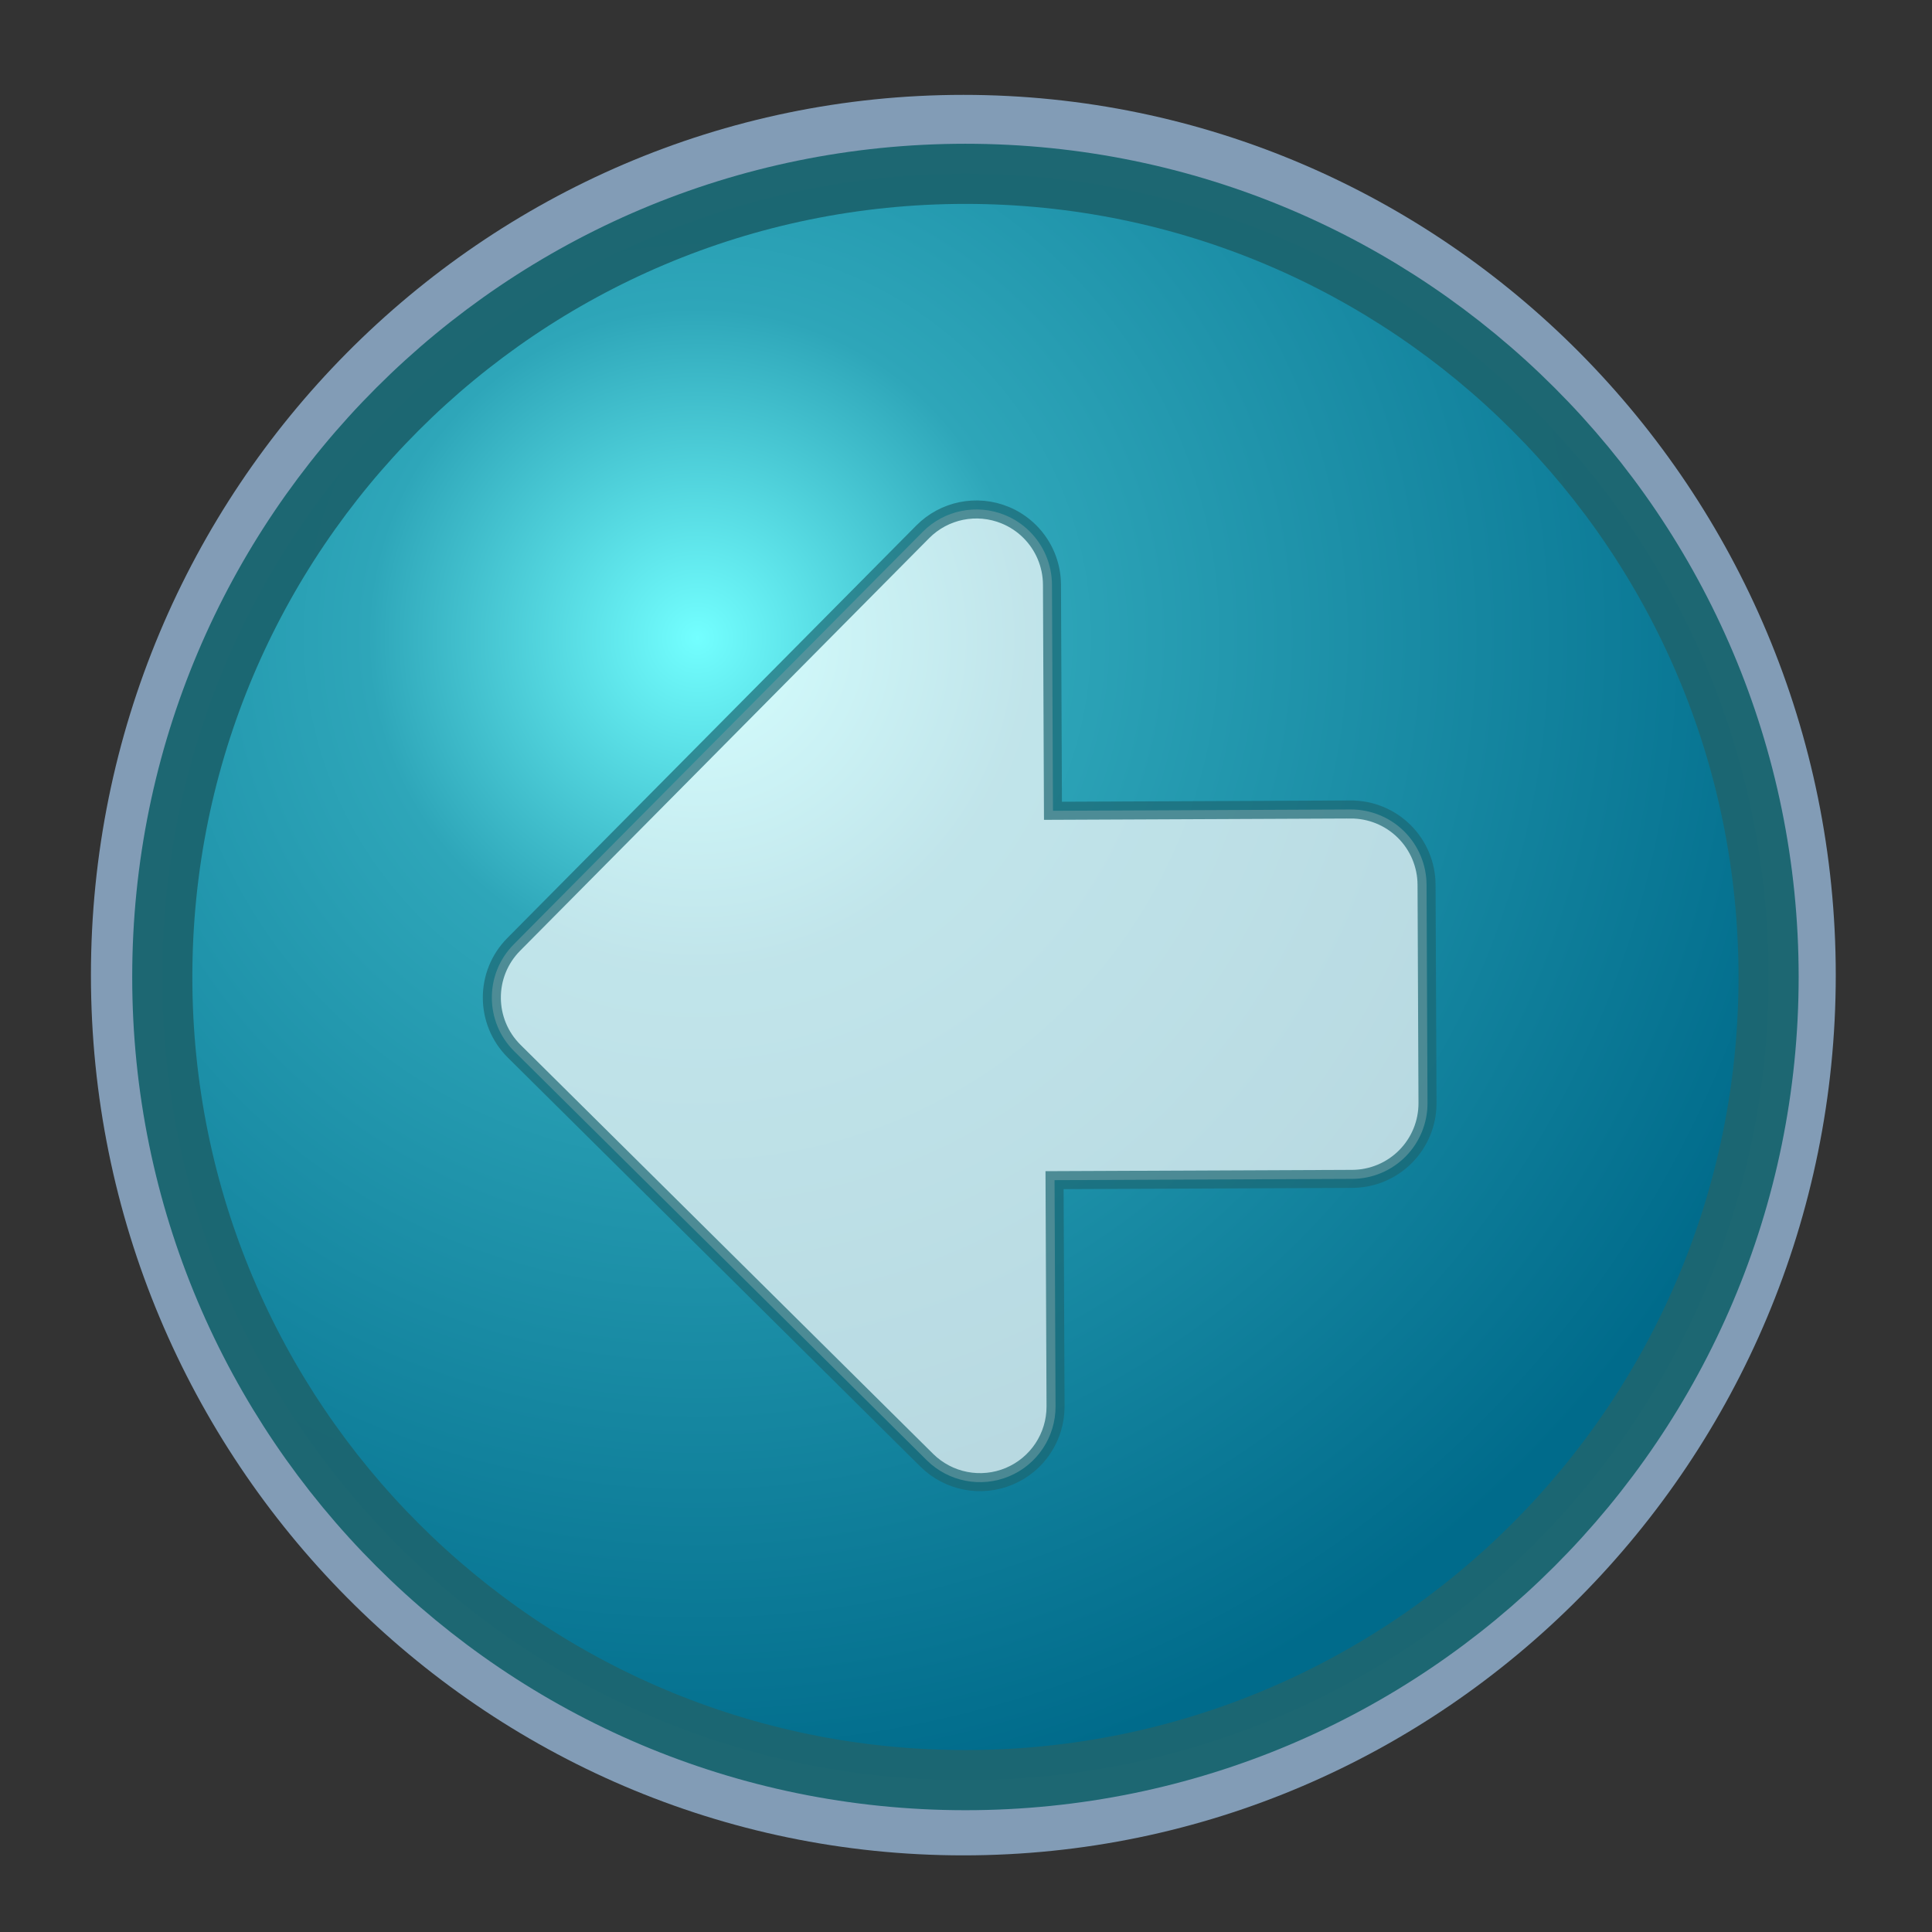
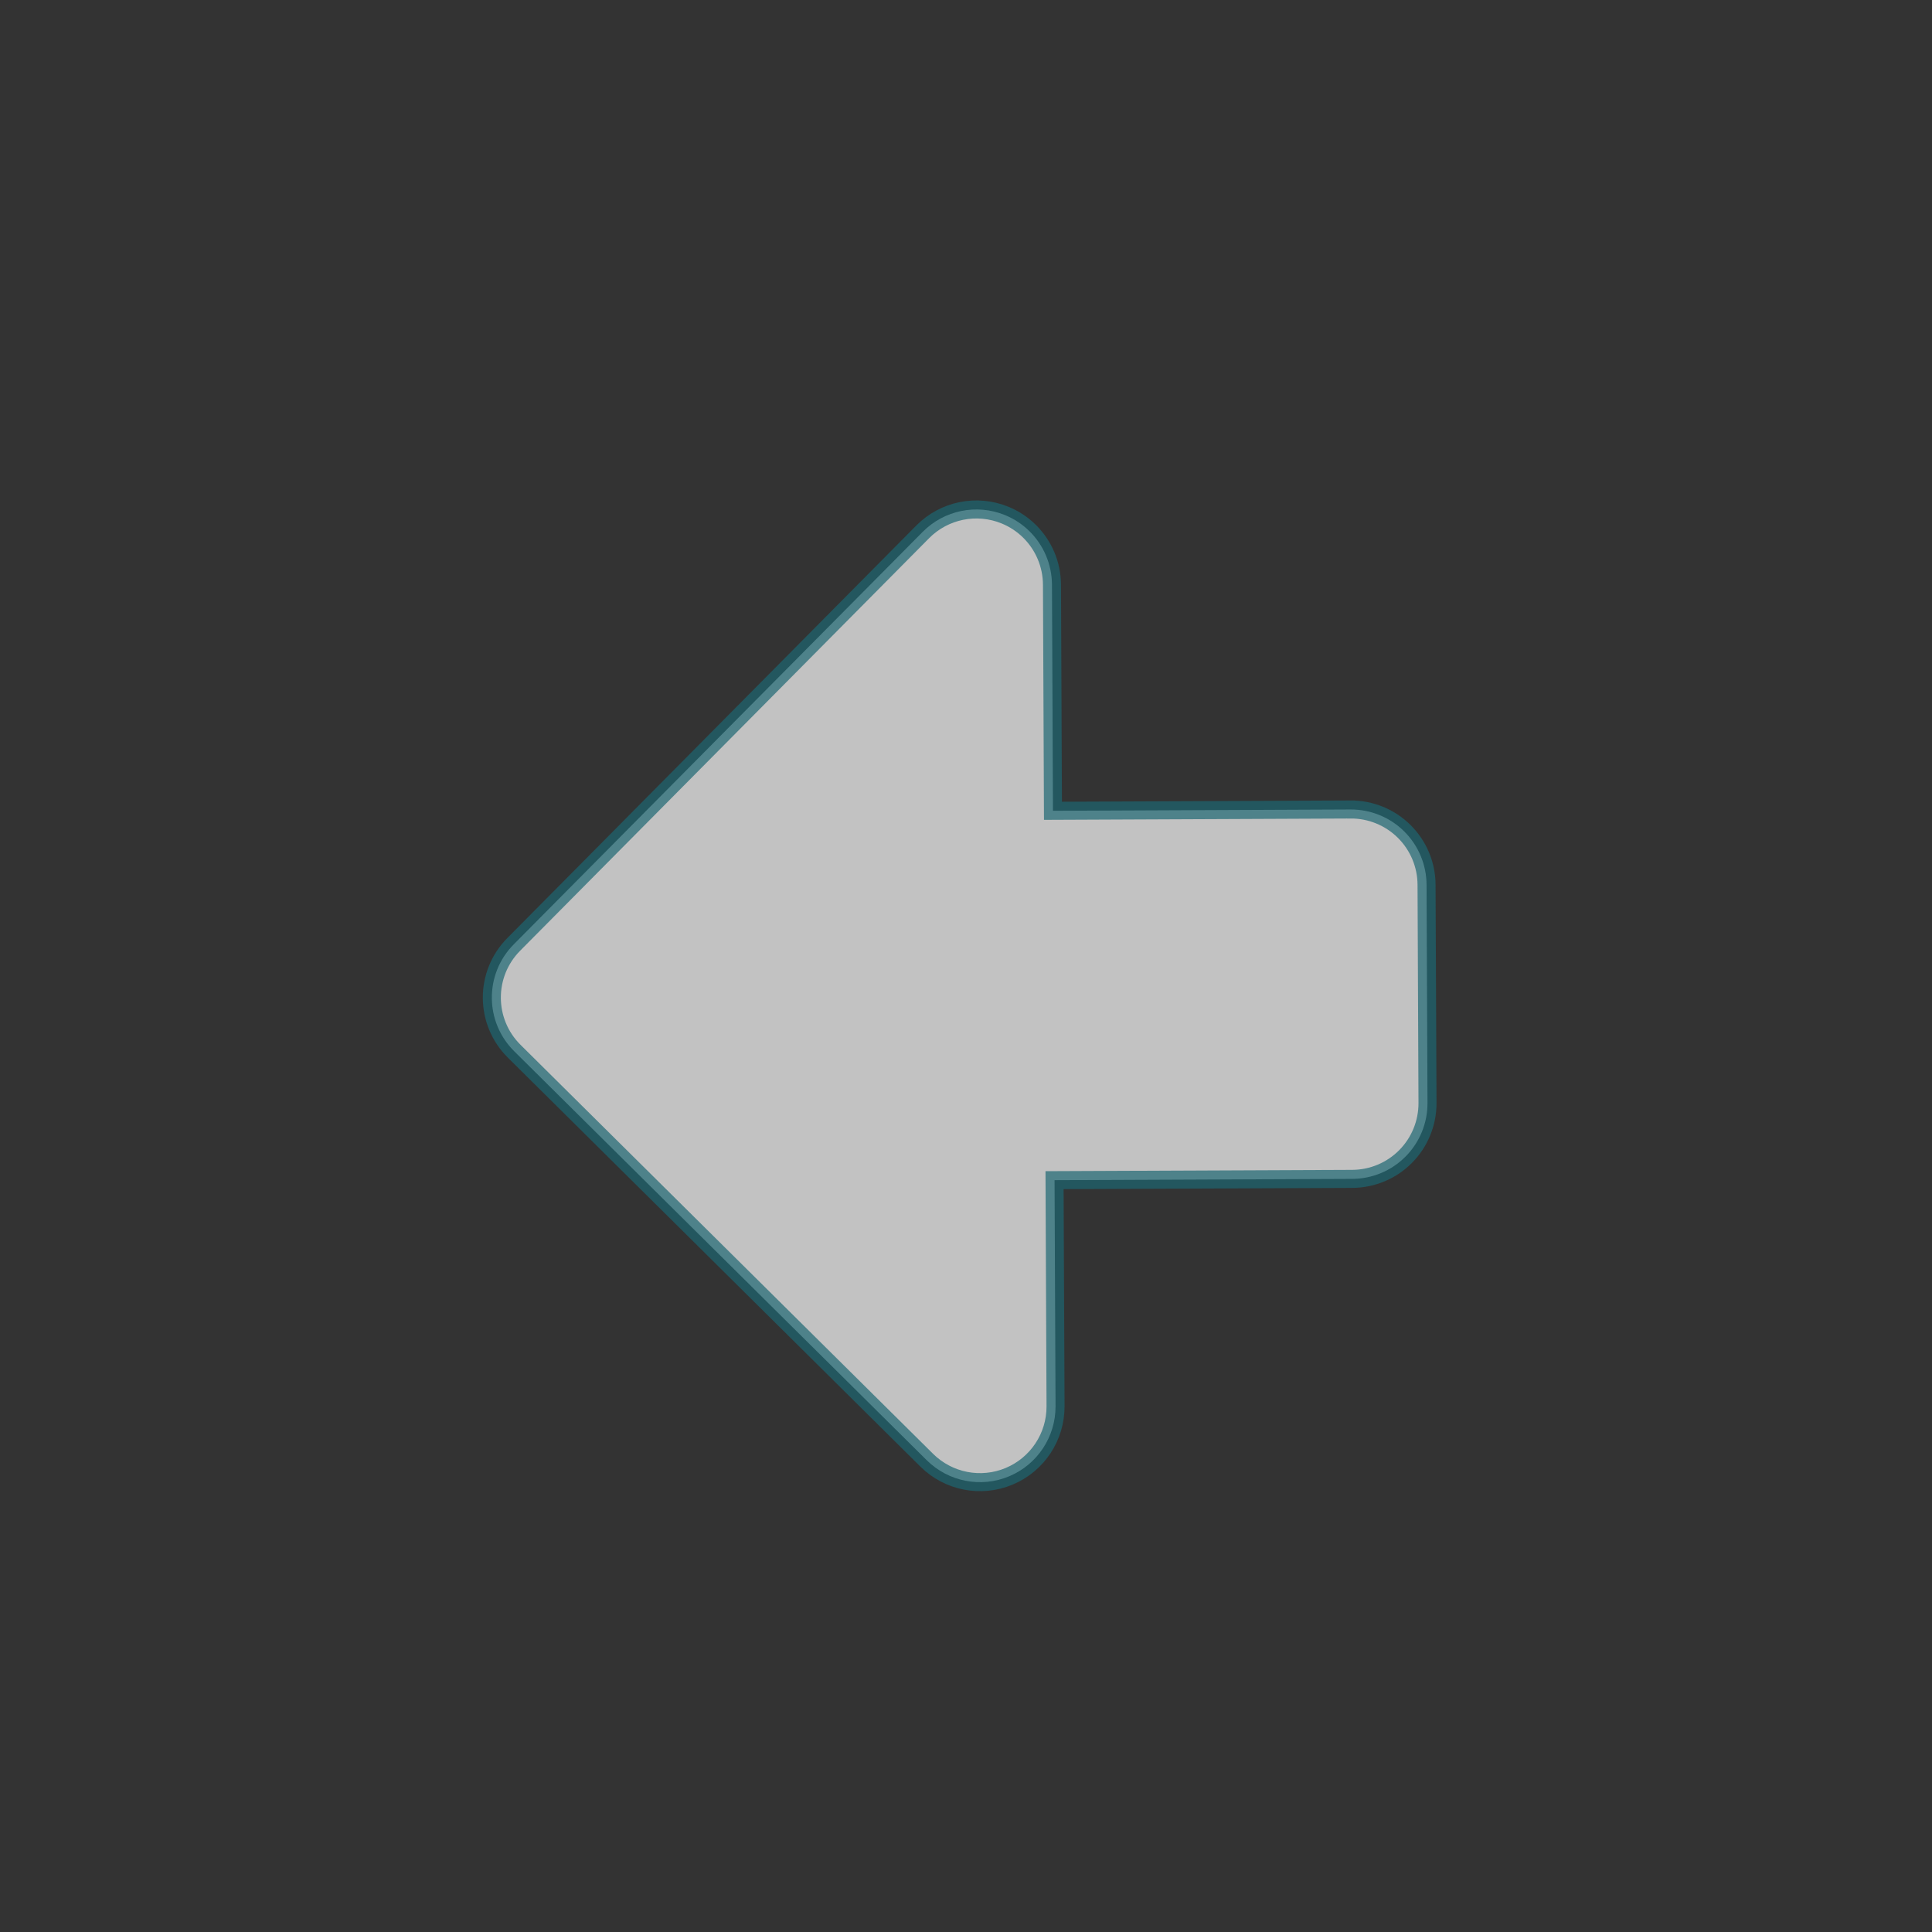
<svg xmlns="http://www.w3.org/2000/svg" xml:space="preserve" width="128pt" height="128pt" viewBox="0 0 507.946 507.946">
  <rect x="0" y="0" width="507.946" height="507.946" fill="#333333" stroke="none" />
  <defs>
    <radialGradient id="a" cx="218.94" cy="219.772" r="150.706" fx="218.94" fy="219.772" gradientUnits="userSpaceOnUse" style="stroke:#000;stroke-opacity:.986;stroke-width:.982">
      <stop offset="0" style="stop-color:#73ffff;stroke:#000;stroke-opacity:.986;stroke-width:.982" />
      <stop offset=".281" style="stop-color:#2ea6b9;stroke:#000;stroke-opacity:.986;stroke-width:.982" />
      <stop offset="1" style="stop-color:#006b8b;stroke:#000;stroke-opacity:.986;stroke-width:.982" />
    </radialGradient>
  </defs>
-   <path d="M134.757 263.776c0 66.739 54.298 121.04 121.039 121.04 66.739 0 121.039-54.301 121.039-121.04 0-66.741-54.3-121.039-121.039-121.039-66.741 0-121.039 54.298-121.039 121.039z" style="font-size:12;stroke:none;stroke-width:.979;stroke-opacity:.986;fill:#a4c9ee;fill-opacity:.7" transform="matrix(1.895 0 0 1.912 -231.458 -247.971)" />
-   <path d="M356.643 263.366c0 57.027-46.23 103.257-103.256 103.257-57.027 0-103.256-46.229-103.256-103.257 0-57.027 46.229-103.256 103.256-103.256 57.025 0 103.256 46.229 103.256 103.256z" style="font-size:12;fill:url(#a);fill-rule:evenodd;stroke:#1c6671;stroke-width:7.731;stroke-opacity:.988" transform="translate(-264.353 -281.723) scale(2.045)" />
+   <path d="M134.757 263.776z" style="font-size:12;stroke:none;stroke-width:.979;stroke-opacity:.986;fill:#a4c9ee;fill-opacity:.7" transform="matrix(1.895 0 0 1.912 -231.458 -247.971)" />
  <path d="M305.753 281.376s-18.858-18.856-27.854-27.851c7.943-7.944 21.152-21.153 21.152-21.153 1.913-1.913 2.929-4.471 2.929-7.073 0-1.289-.249-2.588-.762-3.825-1.548-3.736-5.193-6.173-9.238-6.173h-76.863c-5.523 0-10 4.477-10 10v76.867c0 4.045 2.437 7.691 6.173 9.239 3.737 1.548 8.039.691 10.898-2.169 0 0 13.208-13.211 21.152-21.155 8.996 8.996 27.852 27.854 27.852 27.854 1.875 1.876 4.419 2.93 7.071 2.93s5.195-1.054 7.071-2.929l20.42-20.42c1.875-1.876 2.929-4.419 2.929-7.071s-1.054-5.196-2.93-7.071z" style="font-size:12;opacity:.7;fill:#fff;stroke:#1c6772;stroke-width:2.386;stroke-opacity:.988" transform="rotate(-45.248 65.876 688.813) scale(1.987)" />
</svg>